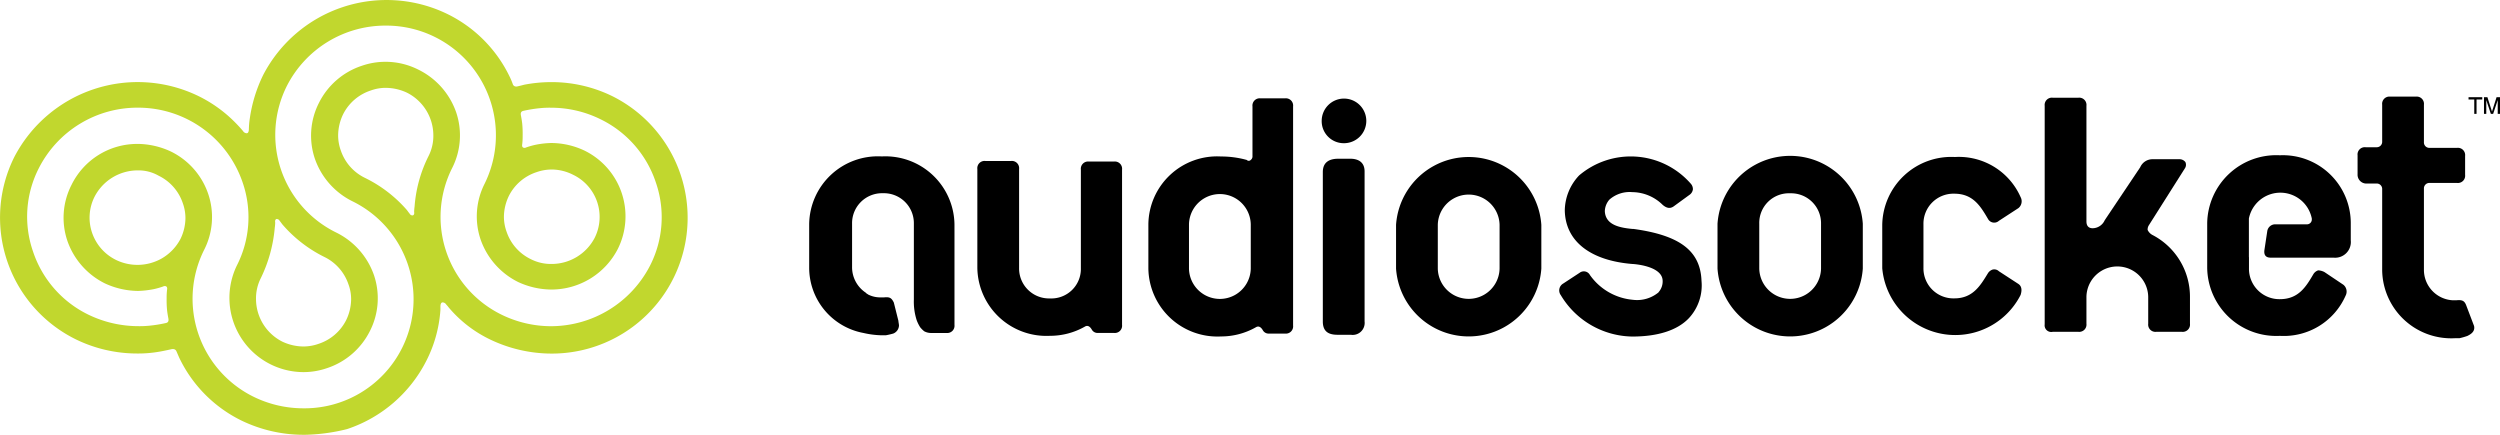
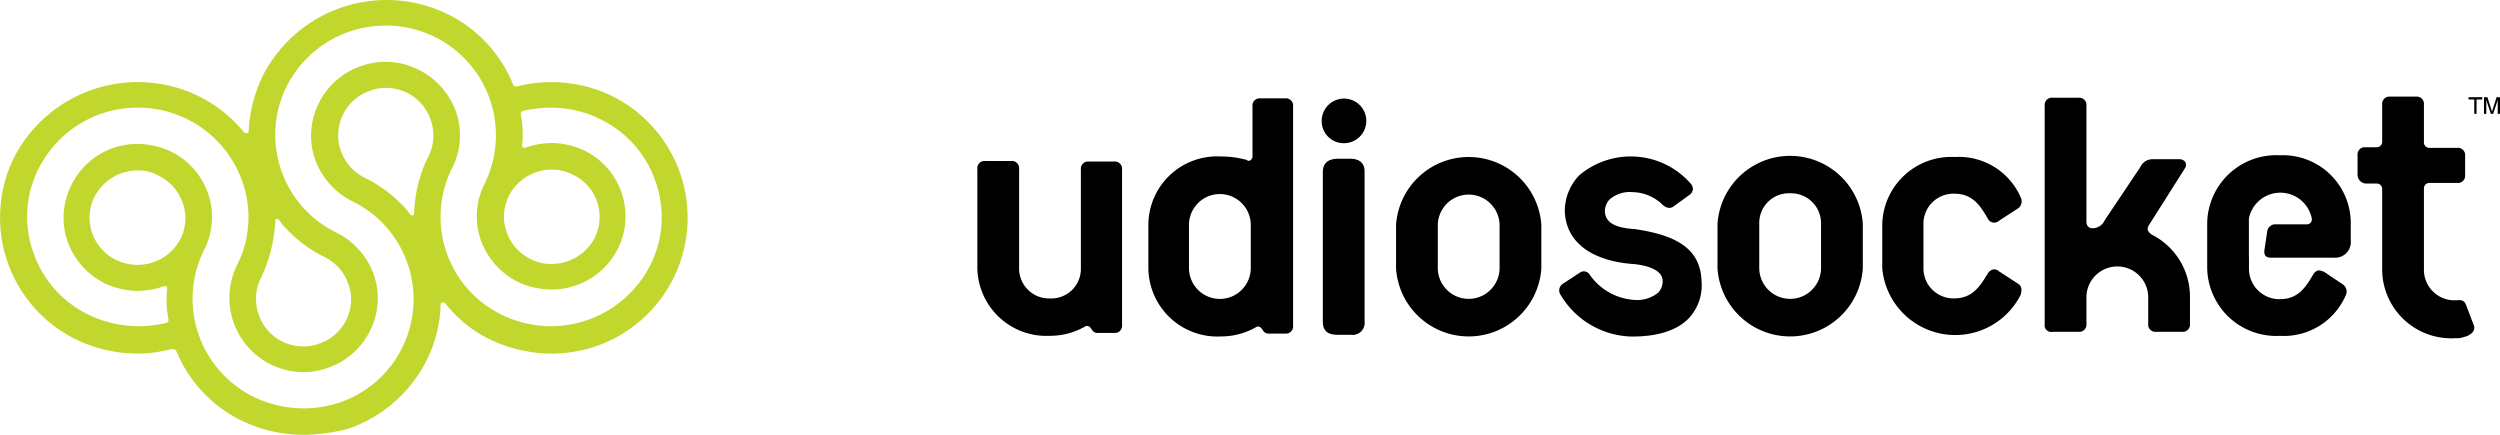
<svg xmlns="http://www.w3.org/2000/svg" width="207" height="36" viewBox="0 0 207 36">
  <g id="Group_807" data-name="Group 807" transform="translate(-135 -36)">
    <g id="Group_1" data-name="Group 1" transform="translate(894 -934.5)">
      <path id="Path_184" data-name="Path 184" d="M37.972,115.7v-8.19a.6.6,0,0,1,.663-.667h2.084a.6.6,0,0,1,.663.667v12.857a.6.6,0,0,1-.663.667H39.393a.543.543,0,0,1-.521-.286c-.142-.238-.332-.381-.568-.238a5.833,5.833,0,0,1-2.889.762,5.718,5.718,0,0,1-6.015-5.619v-8.19a.6.6,0,0,1,.663-.667h2.131a.6.6,0,0,1,.663.667v8.19a2.481,2.481,0,0,0,2.558,2.524,2.446,2.446,0,0,0,2.558-2.476" transform="translate(-707.476 877.033)" fill="#000" />
      <path id="Path_185" data-name="Path 185" d="M67.778,101a.372.372,0,0,0,.142-.333v-4.1a.6.6,0,0,1,.663-.667h2.037a.6.6,0,0,1,.663.667V114.71a.6.6,0,0,1-.663.667H69.293a.543.543,0,0,1-.521-.286c-.142-.238-.332-.381-.568-.238a5.833,5.833,0,0,1-2.889.762A5.718,5.718,0,0,1,59.3,110v-3.667a5.69,5.69,0,0,1,6.015-5.619,7.944,7.944,0,0,1,2.131.286.228.228,0,0,0,.332,0m-5.115,5.333V110a2.558,2.558,0,0,0,5.115,0v-3.667a2.558,2.558,0,0,0-5.115,0Z" transform="translate(-723.215 882.743)" fill="#000" />
      <path id="Path_186" data-name="Path 186" d="M89.6,97.757a1.847,1.847,0,1,1,1.847,1.857A1.825,1.825,0,0,1,89.6,97.757" transform="translate(-739.164 882.743)" fill="000" />
      <path id="Path_187" data-name="Path 187" d="M89.8,119.876V107.5c0-.9.663-1.1,1.279-1.1h.995c.663,0,1.184.286,1.184,1.048v12.429a.993.993,0,0,1-1.137,1.1H91.031c-.663,0-1.231-.19-1.231-1.1" transform="translate(-739.27 877.243)" fill="000" />
      <path id="Path_188" data-name="Path 188" d="M102.6,115.338v-3.619a6.029,6.029,0,0,1,12.03,0v3.619a6.029,6.029,0,0,1-12.03,0m3.457-3.619v3.619a2.558,2.558,0,0,0,5.115,0v-3.619a2.558,2.558,0,0,0-5.115,0Z" transform="translate(-746.007 877.4)" fill="000" />
      <path id="Path_189" data-name="Path 189" d="M139.353,117.238a1.346,1.346,0,0,0,.332-1c-.095-1.19-2.415-1.333-2.51-1.333-3.5-.286-5.541-1.9-5.589-4.429a4.291,4.291,0,0,1,1.184-2.9,6.6,6.6,0,0,1,9.235.667.684.684,0,0,1,.189.476.659.659,0,0,1-.237.429l-1.373,1c-.284.19-.568.143-.9-.143a3.623,3.623,0,0,0-2.51-1.048,2.531,2.531,0,0,0-1.894.619,1.517,1.517,0,0,0-.379.952c.047,1.19,1.326,1.381,2.273,1.476h.095c3.836.524,5.541,1.81,5.636,4.286a3.986,3.986,0,0,1-1.042,3.1c-.947,1-2.558,1.524-4.689,1.524a7.014,7.014,0,0,1-5.92-3.429.654.654,0,0,1,.189-.952l1.373-.9a.571.571,0,0,1,.853.19,4.877,4.877,0,0,0,3.552,2.048,2.787,2.787,0,0,0,2.131-.619" transform="translate(-761.021 877.452)" fill="000" />
      <path id="Path_190" data-name="Path 190" d="M158.8,115.233v-3.714a6.029,6.029,0,0,1,12.03,0v3.714a6.029,6.029,0,0,1-12.03,0m3.457-3.714v3.714a2.558,2.558,0,0,0,5.115,0v-3.714A2.481,2.481,0,0,0,164.815,109,2.453,2.453,0,0,0,162.257,111.519Z" transform="translate(-775.59 877.505)" fill="000" />
      <path id="Path_191" data-name="Path 191" d="M187.6,115.338v-3.619a5.718,5.718,0,0,1,6.015-5.619,5.59,5.59,0,0,1,5.447,3.333.726.726,0,0,1-.189.9l-1.61,1.048a.581.581,0,0,1-.9-.143c-.616-1.048-1.231-2.1-2.794-2.1a2.481,2.481,0,0,0-2.557,2.524v3.619a2.481,2.481,0,0,0,2.557,2.524c1.563,0,2.179-1.1,2.794-2.1a.737.737,0,0,1,.379-.286.562.562,0,0,1,.521.143l1.61,1.048c.426.286.189.857.189.9a6.069,6.069,0,0,1-11.461-2.19" transform="translate(-790.75 877.4)" fill="000" />
      <path id="Path_192" data-name="Path 192" d="M216,114.562v-18.1a.6.6,0,0,1,.663-.667h2.131a.6.6,0,0,1,.663.667v9.571c0,.476.284.571.521.571a1.119,1.119,0,0,0,.995-.667l2.936-4.381a1.105,1.105,0,0,1,1.042-.667h2.179a.61.61,0,0,1,.521.238.531.531,0,0,1-.047.524l-2.984,4.714a.643.643,0,0,0-.095.381.909.909,0,0,0,.426.429,5.755,5.755,0,0,1,3.078,5.1v2.238a.6.6,0,0,1-.663.667h-2.131a.6.6,0,0,1-.663-.667v-2.238a2.558,2.558,0,0,0-5.115,0v2.238a.6.6,0,0,1-.663.667h-2.131a.549.549,0,0,1-.663-.619" transform="translate(-805.7 882.795)" fill="000" />
      <path id="Path_193" data-name="Path 193" d="M270.7,102.029v-1.571a.6.6,0,0,1,.663-.667h.9a.449.449,0,0,0,.474-.476V96.267a.6.6,0,0,1,.663-.667h2.131a.6.6,0,0,1,.663.667v3.1a.449.449,0,0,0,.474.476h2.273a.6.6,0,0,1,.663.667v1.571a.6.6,0,0,1-.663.667h-2.273a.449.449,0,0,0-.474.476v6.714a2.522,2.522,0,0,0,2.368,2.524h.332c.474-.048.663.048.805.429l.616,1.619a.52.52,0,0,1,.047.238c0,.381-.379.571-.568.667a6.01,6.01,0,0,1-.663.19h-.379a5.718,5.718,0,0,1-6.015-5.619v-6.714a.449.449,0,0,0-.474-.476h-.9a.73.73,0,0,1-.663-.762" transform="translate(-834.493 882.9)" fill="000" />
-       <path id="Path_194" data-name="Path 194" d="M12.03,112.1v-.476A5.718,5.718,0,0,0,6.015,106,5.689,5.689,0,0,0,0,111.619v3.571a5.5,5.5,0,0,0,4.5,5.429h0a7.283,7.283,0,0,0,1.468.19h.379a6.153,6.153,0,0,0,.616-.143A.749.749,0,0,0,7.436,120c0-.1-.047-.286-.047-.381L7.009,118.1c-.189-.381-.332-.476-.805-.429H5.873a2.192,2.192,0,0,1-.995-.238c-.047-.048-.095-.048-.142-.1l-.047-.048a2.53,2.53,0,0,1-1.137-2.143v-3.571a2.481,2.481,0,0,1,2.558-2.524,2.481,2.481,0,0,1,2.558,2.524v6.286a5.008,5.008,0,0,0,.237,1.714,3.178,3.178,0,0,0,.284.571,2.194,2.194,0,0,0,.332.333,1.18,1.18,0,0,0,.616.143h1.231a.6.6,0,0,0,.663-.667V112.1h0" transform="translate(-692 877.452)" fill="000" />
      <path id="Path_195" data-name="Path 195" d="M247.857,114.229v-3.19a2.655,2.655,0,0,1,5.21,0v.048a.4.4,0,0,1-.426.429h-2.6a.665.665,0,0,0-.663.571l-.237,1.571c-.047.381.095.619.521.619h5.21a1.3,1.3,0,0,0,1.421-1.429v-1.429a5.623,5.623,0,0,0-5.873-5.619,5.718,5.718,0,0,0-6.015,5.619v3.714a5.718,5.718,0,0,0,6.015,5.619,5.59,5.59,0,0,0,5.447-3.333.726.726,0,0,0-.189-.9l-1.563-1.048a1.23,1.23,0,0,0-.521-.143.737.737,0,0,0-.379.286c-.616,1.048-1.231,2.1-2.794,2.1a2.519,2.519,0,0,1-2.557-2.571v-.9" transform="translate(-820.649 877.557)" fill="#000" />
      <path id="Path_197" data-name="Path 197" d="M290.1,95.7h1.137v.19h-.474v1.19h-.189V95.89H290.1V95.7" transform="translate(-844.705 882.848)" fill="#000" />
      <path id="Path_198" data-name="Path 198" d="M293.937,97.081V95.938h0l-.379,1.143h-.189l-.379-1.143h0v1.143H292.8V95.7h.284l.379,1.19h0l.379-1.19h.284v1.381h-.189" transform="translate(-846.126 882.848)" fill="#000" />
    </g>
    <path id="Path_199" data-name="Path 199" d="M100.361,7.373a3.641,3.641,0,0,0-1.258.219,3.925,3.925,0,0,0-2.293,1.974A4.073,4.073,0,0,0,96.4,11.32a3.673,3.673,0,0,0,.222,1.243,3.906,3.906,0,0,0,2,2.266A10.974,10.974,0,0,1,102.1,17.5s.185.256.222.292a.268.268,0,0,0,.222.146c.111,0,.185-.11.148-.292a3.936,3.936,0,0,1,.037-.439,11.142,11.142,0,0,1,1.147-4.167,3.7,3.7,0,0,0,.407-1.754A3.965,3.965,0,0,0,102.1,7.775a4.168,4.168,0,0,0-1.739-.4m13.723,6.761a3.8,3.8,0,0,0-1.258.219,3.925,3.925,0,0,0-2.293,1.974,4.038,4.038,0,0,0-.407,1.718,3.673,3.673,0,0,0,.222,1.243,3.906,3.906,0,0,0,2,2.266,3.674,3.674,0,0,0,1.739.4,4.024,4.024,0,0,0,3.551-2.156,3.871,3.871,0,0,0-1.776-5.226,3.978,3.978,0,0,0-1.776-.439m-34.29.073a4.024,4.024,0,0,0-3.551,2.156,3.85,3.85,0,0,0-.222,3,3.906,3.906,0,0,0,2,2.266,4.063,4.063,0,0,0,3.736-.11,4.026,4.026,0,0,0,1.591-1.645h0a4.038,4.038,0,0,0,.407-1.718,3.673,3.673,0,0,0-.222-1.243,3.906,3.906,0,0,0-2-2.266,3.328,3.328,0,0,0-1.739-.439m11.541,4.02c-.111,0-.185.11-.148.292a3.4,3.4,0,0,1-.037.439A11.88,11.88,0,0,1,90,23.125,3.7,3.7,0,0,0,89.6,24.88a3.965,3.965,0,0,0,2.182,3.509,4.168,4.168,0,0,0,1.739.4,3.8,3.8,0,0,0,1.258-.219A3.925,3.925,0,0,0,97.068,26.6a4.038,4.038,0,0,0,.407-1.718,3.521,3.521,0,0,0-.222-1.243,3.906,3.906,0,0,0-2-2.266,11.073,11.073,0,0,1-3.477-2.7s-.185-.256-.222-.292a.268.268,0,0,0-.222-.146M79.794,12.015a6.635,6.635,0,0,1,2.737.621,6.078,6.078,0,0,1,3.107,3.509,5.967,5.967,0,0,1-.333,4.642,9.042,9.042,0,0,0,4.106,12.171,9.351,9.351,0,0,0,4.069.95,9.031,9.031,0,0,0,4.106-17.141,6.2,6.2,0,0,1-3.107-3.509,5.967,5.967,0,0,1,.333-4.642,6.105,6.105,0,0,1,3.551-3.07,5.965,5.965,0,0,1,1.96-.329,6.036,6.036,0,0,1,2.737.658,6.2,6.2,0,0,1,3.107,3.509,5.967,5.967,0,0,1-.333,4.642,9.011,9.011,0,0,0,4.106,12.134,9.351,9.351,0,0,0,4.069.95,9.242,9.242,0,0,0,8.212-5.007,8.8,8.8,0,0,0,.481-6.908,8.943,8.943,0,0,0-4.587-5.226,9.232,9.232,0,0,0-4.069-.95,7.824,7.824,0,0,0-.925.037,11.288,11.288,0,0,0-1.369.219c-.185.037-.259.146-.222.365,0,0,.074.365.111.694a8.482,8.482,0,0,1,.037.95v.146a5.577,5.577,0,0,1-.037.621c-.037.183.037.292.185.292a.282.282,0,0,0,.148-.037,6.332,6.332,0,0,1,.777-.219,7.381,7.381,0,0,1,1.295-.146,6.506,6.506,0,0,1,2.737.621,6.056,6.056,0,0,1,2.774,8.15,6.181,6.181,0,0,1-5.512,3.362,6.635,6.635,0,0,1-2.737-.621,6.2,6.2,0,0,1-3.107-3.509,5.967,5.967,0,0,1,.333-4.642A9.08,9.08,0,0,0,100.361,2.22a9.155,9.155,0,0,0-8.212,5.007,9.011,9.011,0,0,0,4.106,12.134,6.2,6.2,0,0,1,3.107,3.509,5.967,5.967,0,0,1-.333,4.642,6.106,6.106,0,0,1-3.551,3.07,5.965,5.965,0,0,1-1.96.329A6.147,6.147,0,0,1,88.006,22.1a8.8,8.8,0,0,0,.481-6.908,9.137,9.137,0,0,0-8.656-6.177,9.155,9.155,0,0,0-8.212,5.007,8.8,8.8,0,0,0-.481,6.908,8.943,8.943,0,0,0,4.587,5.226,9.51,9.51,0,0,0,4.106.95,8.143,8.143,0,0,0,.925-.037,11.288,11.288,0,0,0,1.369-.219c.185-.037.259-.146.222-.365,0,0-.074-.365-.111-.694a8.483,8.483,0,0,1-.037-.95V24.7a5.578,5.578,0,0,1,.037-.621c.037-.183-.037-.292-.185-.292a.282.282,0,0,0-.148.037,6.331,6.331,0,0,1-.777.219,7.8,7.8,0,0,1-1.295.146,6.635,6.635,0,0,1-2.737-.621,6.2,6.2,0,0,1-3.107-3.509,5.955,5.955,0,0,1,.333-4.642,6.054,6.054,0,0,1,5.475-3.4M93.48,36.1a11.811,11.811,0,0,1-5.068-1.17A11.137,11.137,0,0,1,83.234,29.7l-.222-.512a.293.293,0,0,0-.3-.183h-.074s-.629.146-1.073.219a10.106,10.106,0,0,1-1.813.146,11.569,11.569,0,0,1-5.068-1.17,11.238,11.238,0,0,1-5.1-15.094A11.513,11.513,0,0,1,84.862,8.068a11.126,11.126,0,0,1,2.922,2.083c.444.439.74.8.74.8a.378.378,0,0,0,.3.183c.111,0,.185-.11.185-.365a6.507,6.507,0,0,1,.074-.841,12.016,12.016,0,0,1,1.11-3.618A11.513,11.513,0,0,1,105.465,1.27a11.152,11.152,0,0,1,5.142,5.19,5.444,5.444,0,0,1,.259.621.278.278,0,0,0,.259.183h.074s.333-.073.592-.146a11.9,11.9,0,0,1,2.293-.219,11.411,11.411,0,0,1,5.031,1.17,11.246,11.246,0,0,1-5.068,21.308,11.811,11.811,0,0,1-5.068-1.17,10.326,10.326,0,0,1-3.44-2.668,2.245,2.245,0,0,0-.185-.219.378.378,0,0,0-.3-.183c-.111,0-.185.11-.185.365v.256A10.884,10.884,0,0,1,103.69,30a11.385,11.385,0,0,1-6.547,5.628,15.479,15.479,0,0,1-3.662.475" transform="translate(66.598 35.9)" fill="#C1D72E" />
  </g>
</svg>